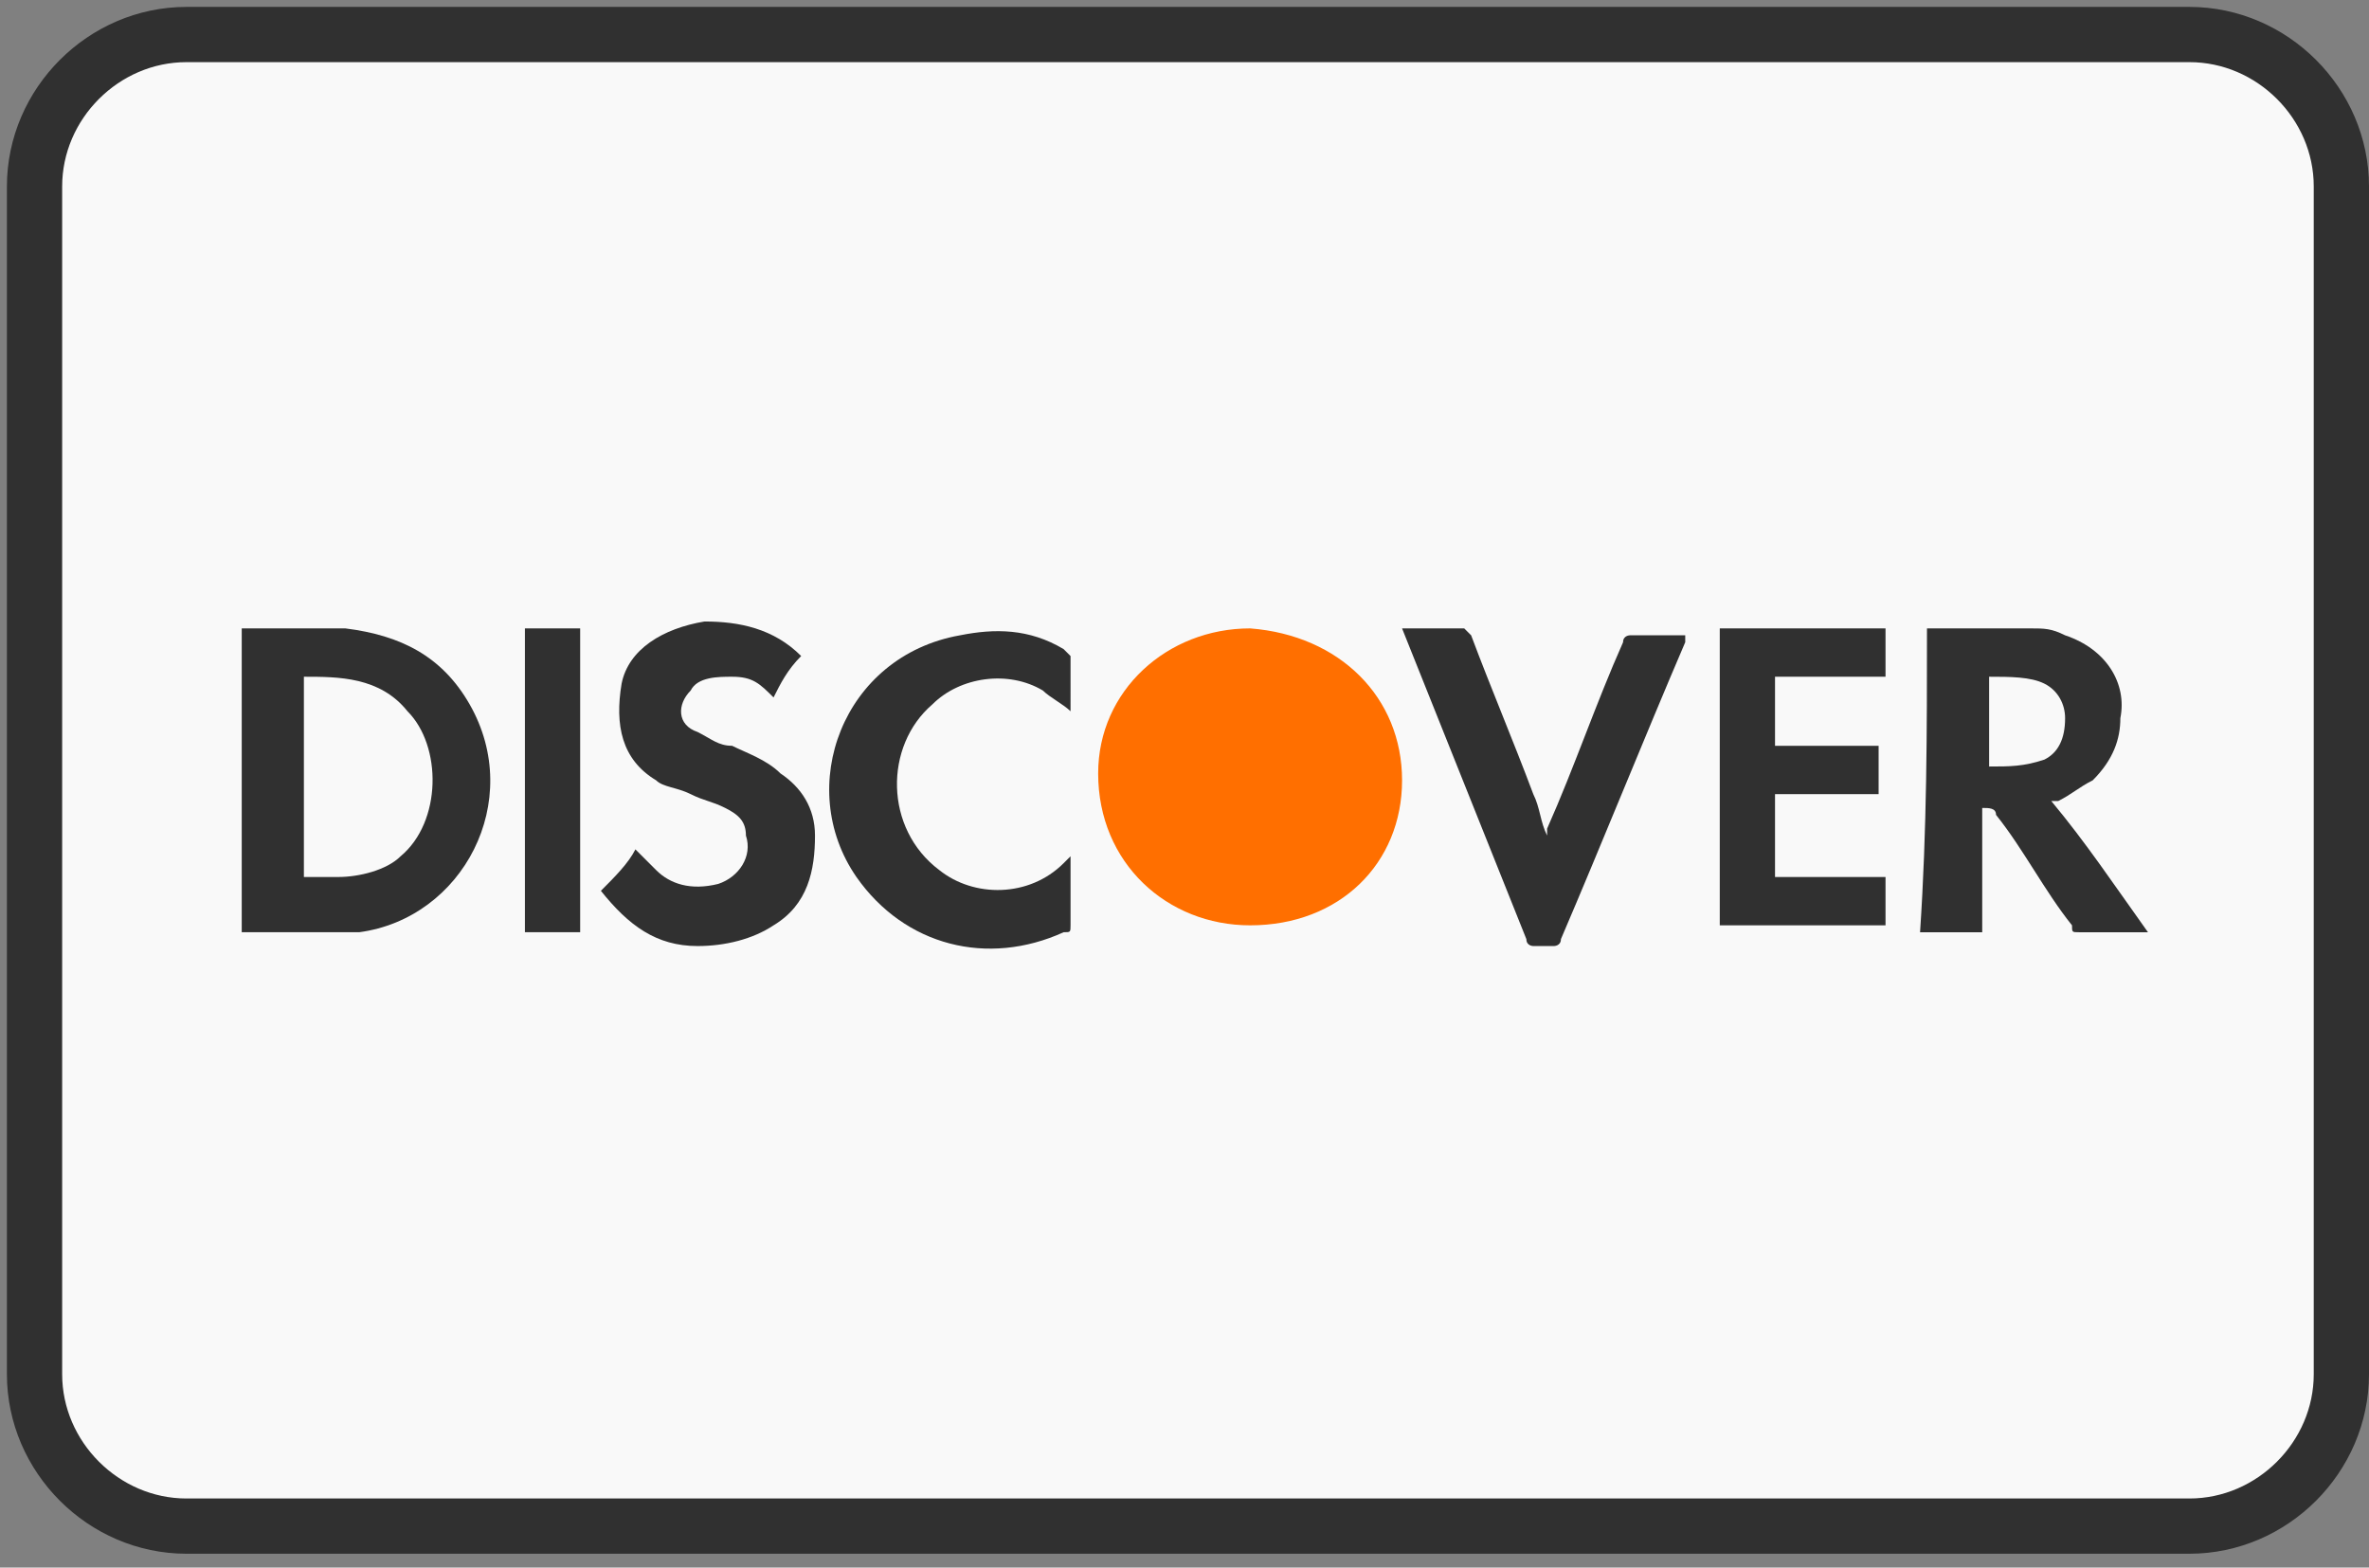
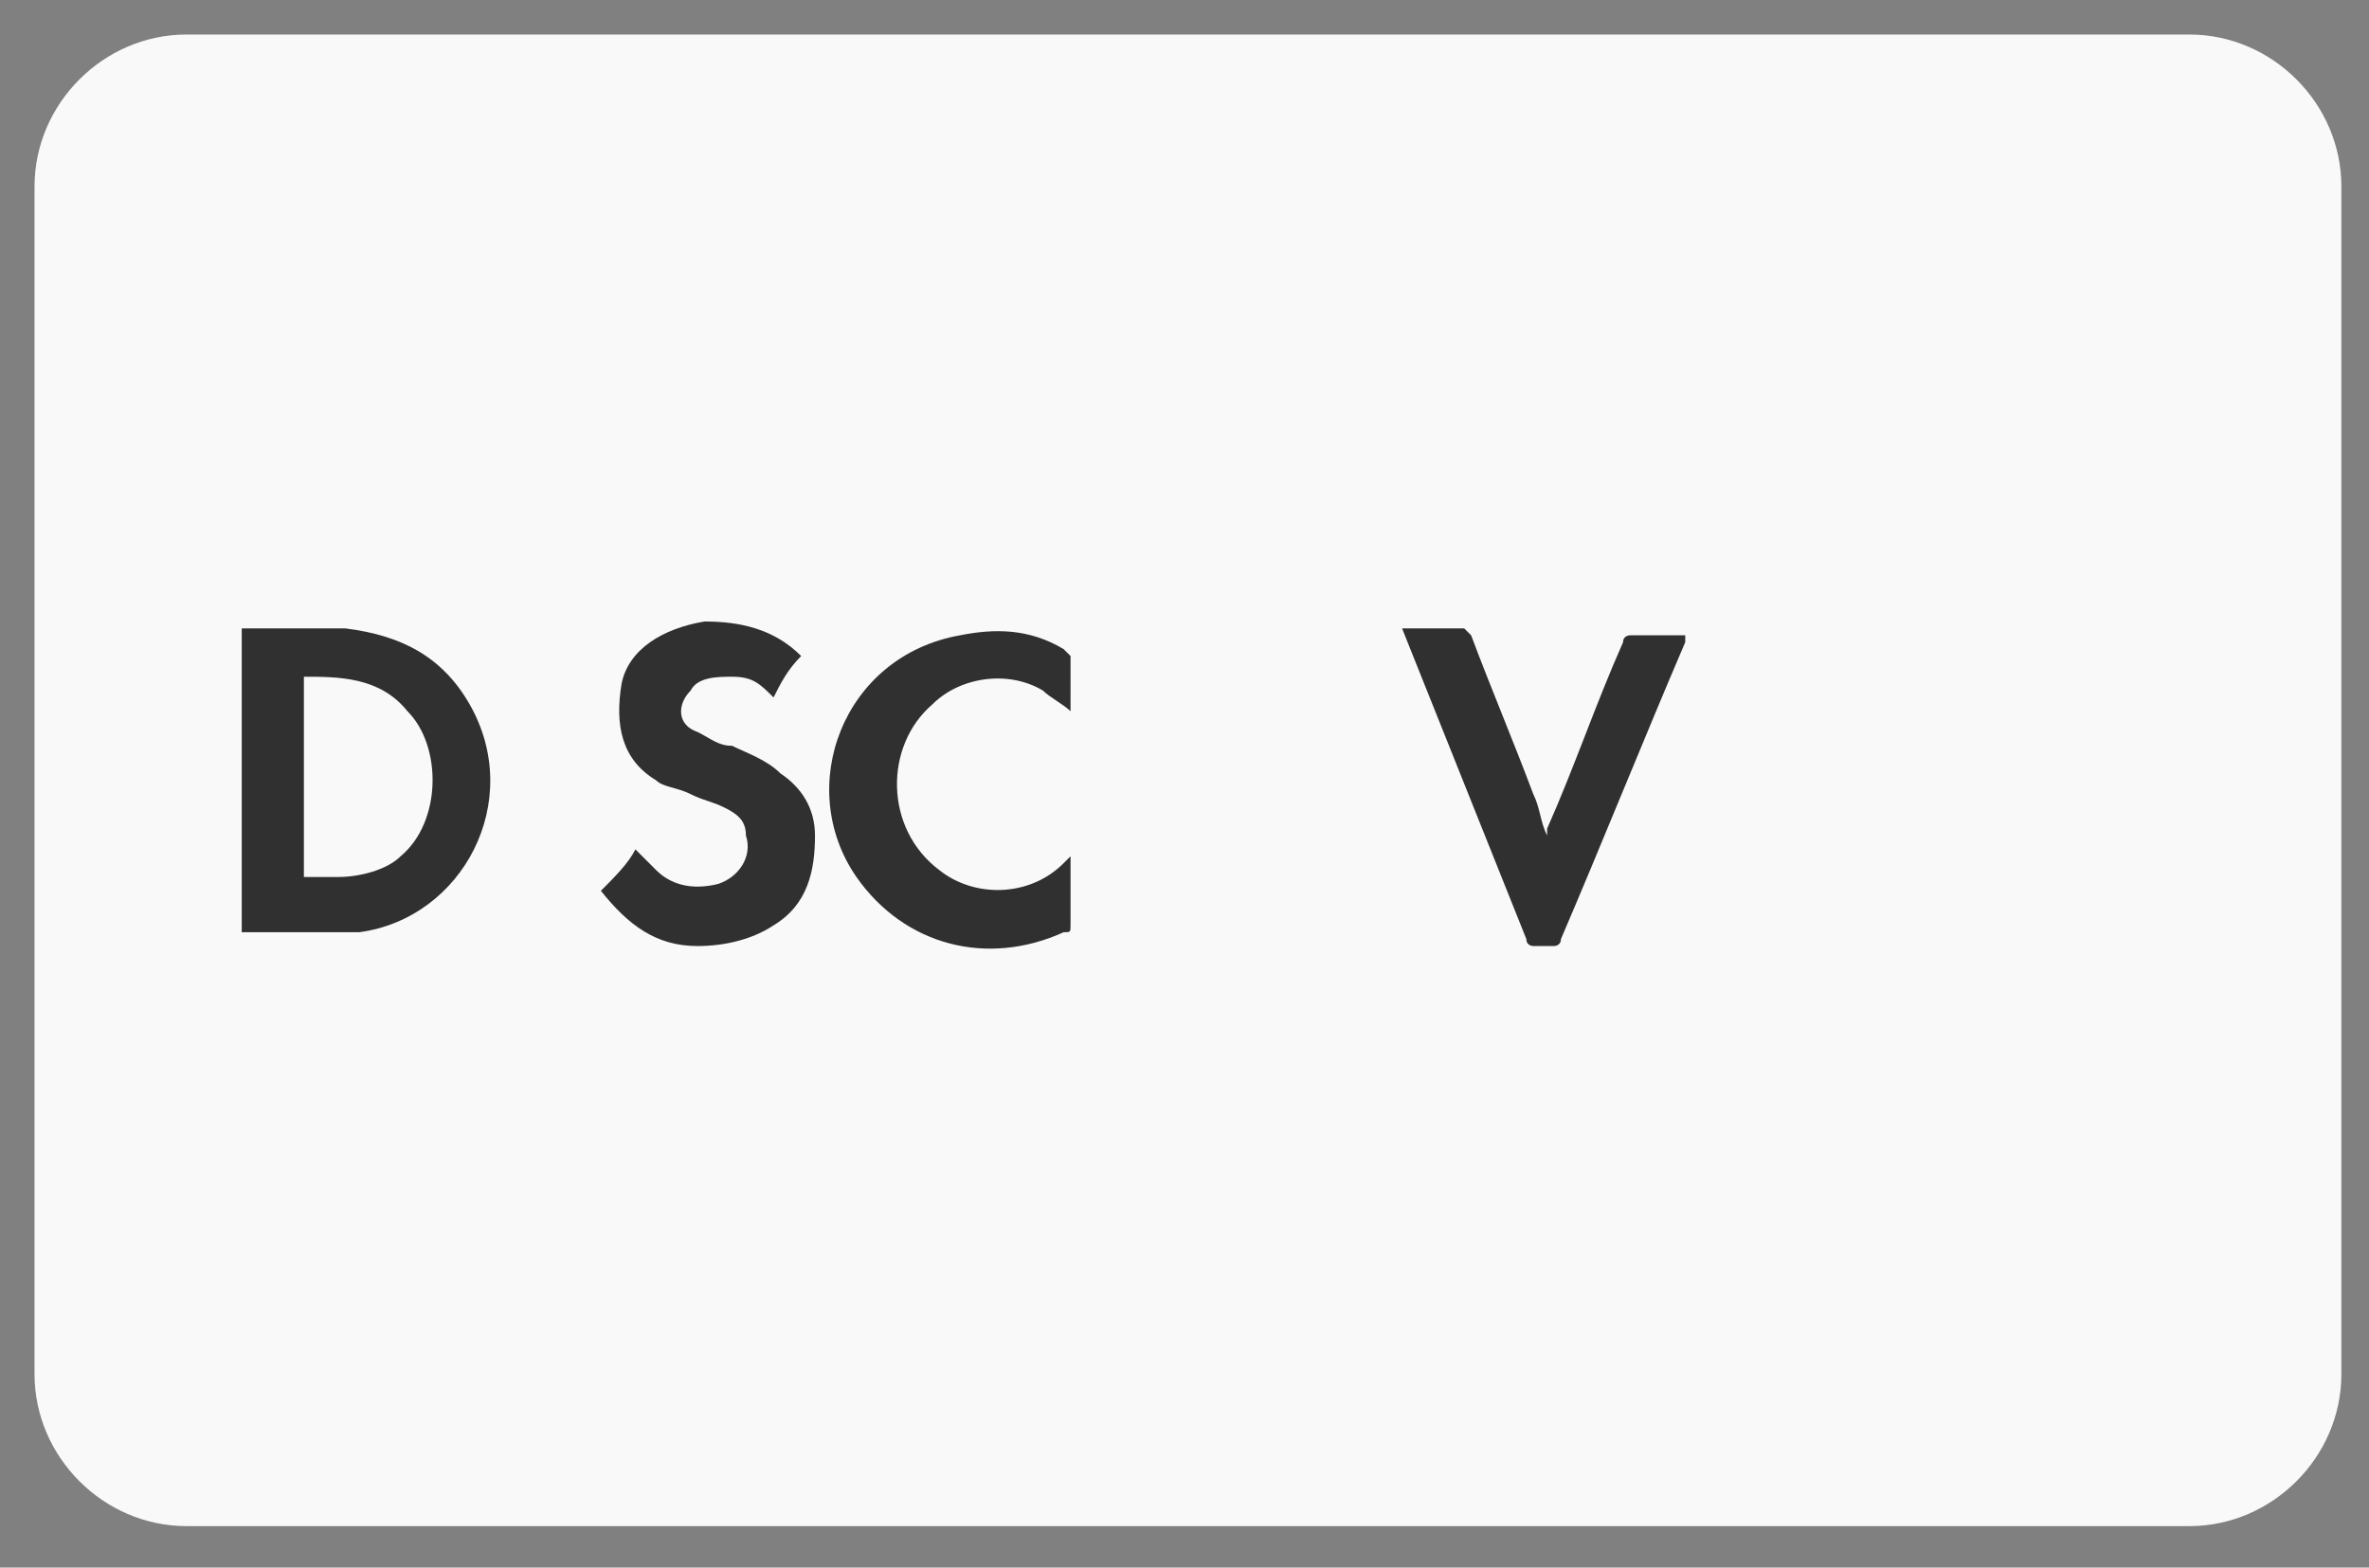
<svg xmlns="http://www.w3.org/2000/svg" version="1.1" id="Layer_1" x="0px" y="0px" width="34.3px" height="22.7px" viewBox="0 0 34.3 22.7" style="enable-background:new 0 0 34.3 22.7;" xml:space="preserve">
  <rect x="0" y="0" width="34.3" height="22.7" fill="#808080" stroke="none" />
  <style type="text/css">
	.st0{fill:#F9F9F9;}
	.st1{fill:none;stroke:#303030;stroke-width:0.8;stroke-linecap:round;stroke-linejoin:round;stroke-miterlimit:10;}
	.st2{fill:#303030;}
	.st3{fill:#FF6F00;}
</style>
  <g id="Icons">
    <path class="st0" d="M31.7,22.1h-29c-1.2,0-2.2-1-2.2-2.2V2.7c0-1.2,1-2.2,2.2-2.2h29c1.2,0,2.2,1,2.2,2.2v17.2   C33.9,21.1,32.9,22.1,31.7,22.1z" />
-     <path class="st1" d="M31.7,22.1h-29c-1.2,0-2.2-1-2.2-2.2V2.7c0-1.2,1-2.2,2.2-2.2h29c1.2,0,2.2,1,2.2,2.2v17.2   C33.9,21.1,32.9,22.1,31.7,22.1z" />
    <path class="st2" d="M3.5,13.5c0-1.5,0-2.9,0-4.4c0,0,0,0,0,0c0.5,0,1,0,1.5,0c0.8,0.1,1.4,0.4,1.8,1.1c0.8,1.4-0.1,3.1-1.6,3.3   c-0.4,0-0.8,0-1.2,0C3.9,13.5,3.7,13.5,3.5,13.5z M4.4,12.7c0.2,0,0.3,0,0.5,0c0.3,0,0.7-0.1,0.9-0.3c0.6-0.5,0.6-1.6,0.1-2.1   C5.5,9.8,4.9,9.8,4.4,9.8C4.4,10.8,4.4,11.8,4.4,12.7z" />
-     <path class="st2" d="M27.9,9.1C27.9,9.1,28,9.1,27.9,9.1c0.5,0,1,0,1.5,0c0.2,0,0.3,0,0.5,0.1c0.6,0.2,0.9,0.7,0.8,1.2   c0,0.3-0.1,0.6-0.4,0.9c-0.2,0.1-0.3,0.2-0.5,0.3c0,0-0.1,0-0.1,0c0.5,0.6,0.9,1.2,1.4,1.9c-0.2,0-0.4,0-0.6,0c-0.1,0-0.3,0-0.4,0   c-0.1,0-0.1,0-0.1-0.1c-0.4-0.5-0.7-1.1-1.1-1.6c0-0.1-0.1-0.1-0.2-0.1c0,0.6,0,1.2,0,1.8c-0.3,0-0.6,0-0.9,0   C27.9,12,27.9,10.6,27.9,9.1z M28.8,11.1c0.3,0,0.5,0,0.8-0.1c0.2-0.1,0.3-0.3,0.3-0.6c0-0.2-0.1-0.4-0.3-0.5   c-0.2-0.1-0.5-0.1-0.8-0.1C28.8,10.2,28.8,10.7,28.8,11.1z" />
-     <path class="st2" d="M24.9,9.1c0.8,0,1.6,0,2.4,0c0,0.2,0,0.5,0,0.7c-0.5,0-1,0-1.6,0c0,0.3,0,0.6,0,1c0.5,0,1,0,1.5,0   c0,0.3,0,0.5,0,0.7c-0.5,0-1,0-1.5,0c0,0.4,0,0.8,0,1.2c0.5,0,1,0,1.6,0c0,0.3,0,0.5,0,0.7c-0.8,0-1.6,0-2.4,0   C24.9,12,24.9,10.6,24.9,9.1z" />
    <path class="st2" d="M11.6,9.5c-0.2,0.2-0.3,0.4-0.4,0.6c-0.2-0.2-0.3-0.3-0.6-0.3c-0.2,0-0.5,0-0.6,0.2c-0.2,0.2-0.2,0.5,0.1,0.6   c0.2,0.1,0.3,0.2,0.5,0.2c0.2,0.1,0.5,0.2,0.7,0.4c0.3,0.2,0.5,0.5,0.5,0.9c0,0.5-0.1,1-0.6,1.3c-0.3,0.2-0.7,0.3-1.1,0.3   c-0.6,0-1-0.3-1.4-0.8c0.2-0.2,0.4-0.4,0.5-0.6c0.1,0.1,0.2,0.2,0.3,0.3c0.2,0.2,0.5,0.3,0.9,0.2c0.3-0.1,0.5-0.4,0.4-0.7   c0-0.2-0.1-0.3-0.3-0.4c-0.2-0.1-0.3-0.1-0.5-0.2c-0.2-0.1-0.4-0.1-0.5-0.2C9,11,8.9,10.5,9,9.9C9.1,9.4,9.6,9.1,10.2,9   C10.7,9,11.2,9.1,11.6,9.5C11.6,9.5,11.6,9.5,11.6,9.5z" />
    <path class="st2" d="M20.3,9.1c0.3,0,0.6,0,0.9,0c0,0,0.1,0.1,0.1,0.1c0.3,0.8,0.6,1.5,0.9,2.3c0.1,0.2,0.1,0.4,0.2,0.6   c0,0,0-0.1,0-0.1c0.4-0.9,0.7-1.8,1.1-2.7c0-0.1,0.1-0.1,0.1-0.1c0.3,0,0.6,0,0.8,0c0,0,0,0.1,0,0.1c-0.6,1.4-1.2,2.9-1.8,4.3   c0,0.1-0.1,0.1-0.1,0.1c-0.1,0-0.2,0-0.3,0c0,0-0.1,0-0.1-0.1C21.5,12.1,20.9,10.6,20.3,9.1C20.3,9.1,20.3,9.1,20.3,9.1z" />
    <path class="st2" d="M15.5,10.3c-0.1-0.1-0.3-0.2-0.4-0.3c-0.5-0.3-1.2-0.2-1.6,0.2c-0.7,0.6-0.7,1.8,0.1,2.4   c0.5,0.4,1.3,0.4,1.8-0.1c0,0,0.1-0.1,0.1-0.1c0,0.1,0,0.1,0,0.2c0,0.3,0,0.5,0,0.8c0,0.1,0,0.1-0.1,0.1c-1.1,0.5-2.3,0.2-3-0.8   c-0.9-1.3-0.2-3.2,1.5-3.5c0.5-0.1,1-0.1,1.5,0.2c0,0,0.1,0.1,0.1,0.1C15.5,9.6,15.5,9.9,15.5,10.3z" />
-     <path class="st3" d="M20.3,11.3c0,1.2-0.9,2.1-2.2,2.1c-1.2,0-2.2-0.9-2.2-2.2c0-1.2,1-2.1,2.2-2.1C19.4,9.2,20.3,10.1,20.3,11.3z" />
-     <path class="st2" d="M8.4,13.5c-0.3,0-0.6,0-0.8,0c0-1.5,0-2.9,0-4.4c0.3,0,0.6,0,0.8,0C8.4,10.6,8.4,12,8.4,13.5z" />
  </g>
</svg>